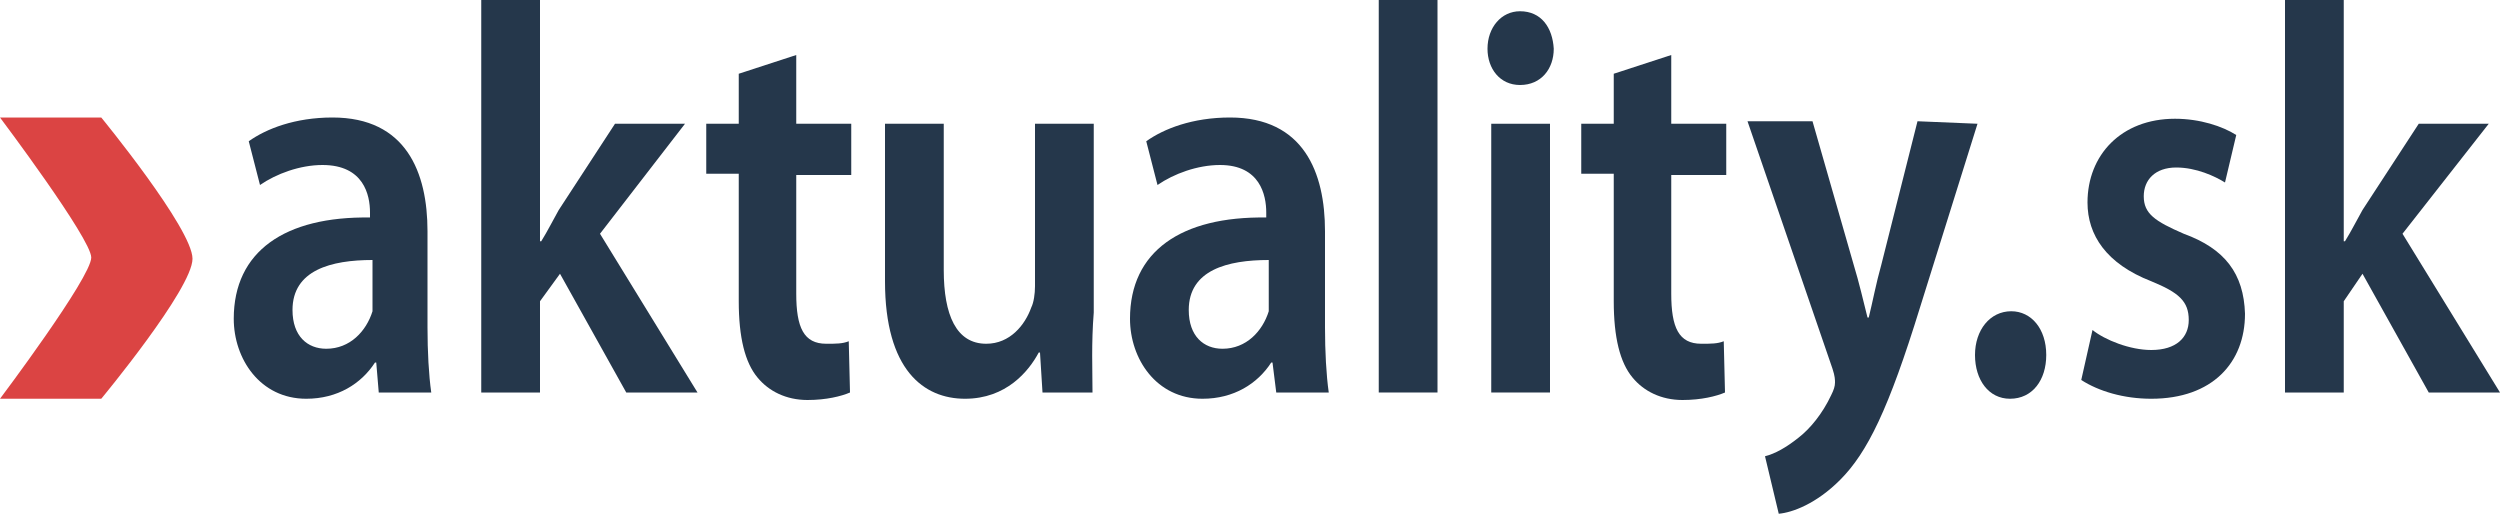
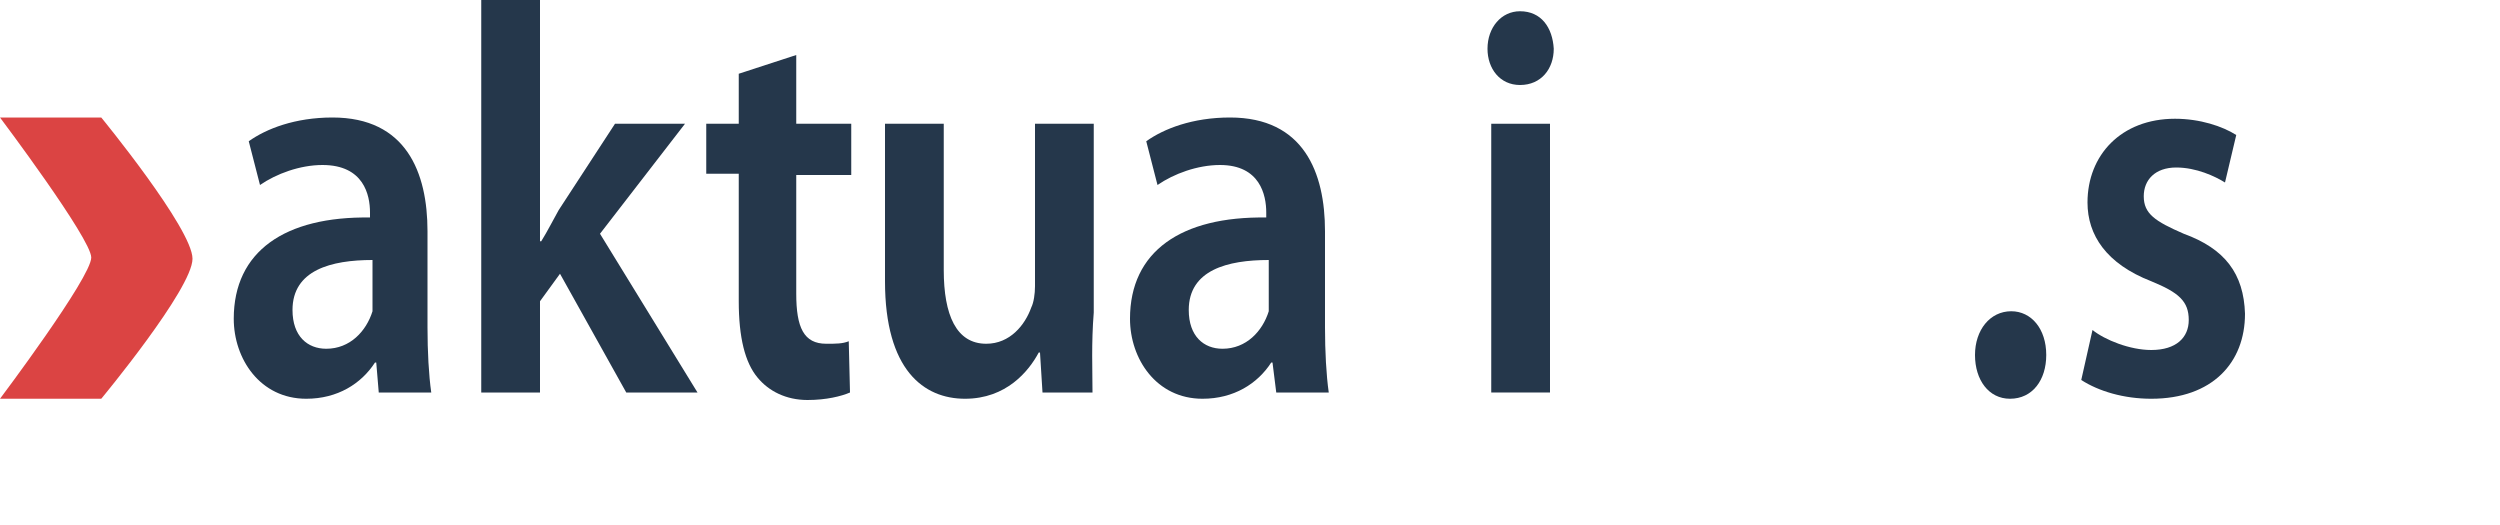
<svg xmlns="http://www.w3.org/2000/svg" viewBox="0 0 200 42" enable-background="new 0 0 200 42">
  <g>
    <g>
      <g id="XMLID_14_">
        <g>
          <path fill="#25374B" d="M18.7,25.5c0-5.4,4.1-8.2,10.9-8.1V17c0-1.4-0.5-3.8-3.8-3.8c-1.8,0-3.7,0.7-5,1.6l-0.9-3.5      c1.4-1,3.7-1.9,6.7-1.9c5.9,0,7.6,4.4,7.6,9.1v7.7c0,1.9,0.1,3.8,0.3,5.2h-4.2L30.1,29H30c-1.1,1.7-3,2.9-5.5,2.9      C20.8,31.9,18.7,28.7,18.7,25.5z M29.8,23.8v-3c-3.3,0-6.4,0.8-6.4,4c0,2.1,1.2,3.1,2.7,3.1c1.9,0,3.2-1.4,3.7-3      C29.8,24.6,29.8,24.2,29.8,23.8z" />
        </g>
      </g>
      <g id="XMLID_15_">
        <g>
          <path fill="#25374B" d="M48,18.7l7.8,12.7h-5.7l-5.3-9.5l-1.6,2.2v7.3h-4.7V0h4.7v19.3h0.1c0.5-0.8,1-1.8,1.4-2.5l4.5-6.9h5.6      L48,18.7z" />
        </g>
      </g>
      <g id="XMLID_16_">
        <g>
          <path fill="#25374B" d="M68.1,9.9v4.1h-4.4v9.5c0,2.7,0.6,4,2.4,4c0.8,0,1.3,0,1.8-0.2l0.1,4.1c-0.7,0.3-1.9,0.6-3.4,0.6      c-1.7,0-3.1-0.7-4-1.8c-1-1.2-1.5-3.2-1.5-6.1V13.9h-2.6V9.9h2.6v-4l4.6-1.5v5.5L68.1,9.9L68.1,9.9z" />
        </g>
      </g>
      <g id="XMLID_17_">
        <g>
          <path fill="#25374B" d="M87.4,31.4h-4l-0.2-3.2h-0.1c-0.8,1.5-2.6,3.7-5.9,3.7c-3.3,0-6.4-2.3-6.4-9.4V9.9h4.7v11.7      c0,3.6,1,5.9,3.4,5.9c1.9,0,3.1-1.5,3.6-2.9c0.2-0.4,0.3-1.1,0.3-1.7v-13h4.7v15.1C87.3,27.5,87.4,29.6,87.4,31.4z" />
        </g>
      </g>
      <g id="XMLID_18_">
        <g>
          <path fill="#25374B" d="M90.4,25.5c0-5.4,4.1-8.2,10.9-8.1V17c0-1.4-0.5-3.8-3.7-3.8c-1.8,0-3.7,0.7-5,1.6l-0.9-3.5      c1.4-1,3.7-1.9,6.7-1.9c5.9,0,7.6,4.4,7.6,9.1v7.7c0,1.9,0.1,3.8,0.3,5.2h-4.2l-0.3-2.4h-0.1c-1.1,1.7-3,2.9-5.5,2.9      C92.5,31.9,90.4,28.7,90.4,25.5z M101.5,23.8v-3c-3.3,0-6.4,0.8-6.4,4c0,2.1,1.2,3.1,2.7,3.1c1.9,0,3.2-1.4,3.7-3      C101.5,24.6,101.5,24.2,101.5,23.8z" />
        </g>
      </g>
      <g id="XMLID_19_">
        <g>
-           <rect x="110.3" fill="#25374B" width="4.7" height="31.4" />
-         </g>
+           </g>
      </g>
      <g id="XMLID_20_">
        <g>
          <rect x="119.3" y="9.9" fill="#25374B" width="4.7" height="21.5" />
          <path fill="#25374B" d="M124.3,3.9c0,1.6-1,2.9-2.7,2.9c-1.6,0-2.6-1.3-2.6-2.9c0-1.7,1.1-3,2.6-3      C123.3,0.9,124.2,2.2,124.3,3.9z" />
        </g>
      </g>
      <g id="XMLID_21_">
        <g>
-           <path fill="#25374B" d="M138.1,9.9v4.1h-4.4v9.5c0,2.7,0.6,4,2.4,4c0.8,0,1.3,0,1.8-0.2l0.1,4.1c-0.7,0.3-1.9,0.6-3.4,0.6      c-1.7,0-3.1-0.7-4-1.8c-1-1.2-1.5-3.2-1.5-6.1V13.9h-2.6V9.9h2.6v-4l4.6-1.5v5.5L138.1,9.9L138.1,9.9z" />
-         </g>
+           </g>
      </g>
      <g id="XMLID_22_">
        <g>
-           <path fill="#25374B" d="M158.2,9.9l-4.6,14.7c-2.5,8.1-4.2,11.6-6.4,13.8c-1.9,1.9-3.8,2.6-4.9,2.7l-1.1-4.6      c0.8-0.2,1.7-0.7,2.7-1.5c0.9-0.7,1.9-1.9,2.6-3.4c0.2-0.4,0.3-0.7,0.3-1c0-0.2,0-0.5-0.2-1.1l-6.8-19.8h5.2l3.3,11.5      c0.4,1.3,0.8,3,1.1,4.2h0.1c0.3-1.2,0.6-2.8,1-4.2l2.9-11.5L158.2,9.9L158.2,9.9z" />
-         </g>
+           </g>
      </g>
      <g id="XMLID_23_">
        <g>
          <path fill="#25374B" d="M163.7,28.4c0,2-1.1,3.5-2.9,3.5c-1.7,0-2.8-1.5-2.8-3.5c0-2,1.2-3.5,2.9-3.5      C162.5,24.9,163.7,26.3,163.7,28.4z" />
        </g>
      </g>
      <g id="XMLID_24_">
        <g>
          <path fill="#25374B" d="M179.6,25.1c0,3.9-2.6,6.8-7.5,6.8c-2.2,0-4.2-0.6-5.6-1.5l0.9-4c1,0.8,3,1.6,4.7,1.6c2,0,3-1,3-2.4      c0-1.5-0.8-2.2-3-3.1c-3.6-1.4-5.1-3.7-5.1-6.3c0-3.8,2.7-6.7,7-6.7c2,0,3.8,0.6,4.9,1.3l-0.9,3.8c-0.8-0.5-2.3-1.2-3.9-1.2      c-1.7,0-2.6,1-2.6,2.3c0,1.4,0.9,2,3.2,3C178,19.9,179.5,21.9,179.6,25.1z" />
        </g>
      </g>
      <g id="XMLID_25_">
        <g>
-           <path fill="#25374B" d="M192.2,18.7l7.8,12.7h-5.7l-5.3-9.5l-1.5,2.2v7.3h-4.7V0h4.7v19.3h0.1c0.5-0.8,1-1.8,1.4-2.5l4.5-6.9      h5.6L192.2,18.7z" />
-         </g>
+           </g>
      </g>
    </g>
    <g id="XMLID_13_">
      <g>
        <path fill="#DB4443" d="M15.4,20.7c0,2.4-7.3,11.2-7.3,11.2H0c0,0,7.3-9.7,7.3-11.3C7.3,19.1,0,9.4,0,9.4h8.1     C8.1,9.4,15.4,18.3,15.4,20.7z" />
      </g>
    </g>
  </g>
</svg>